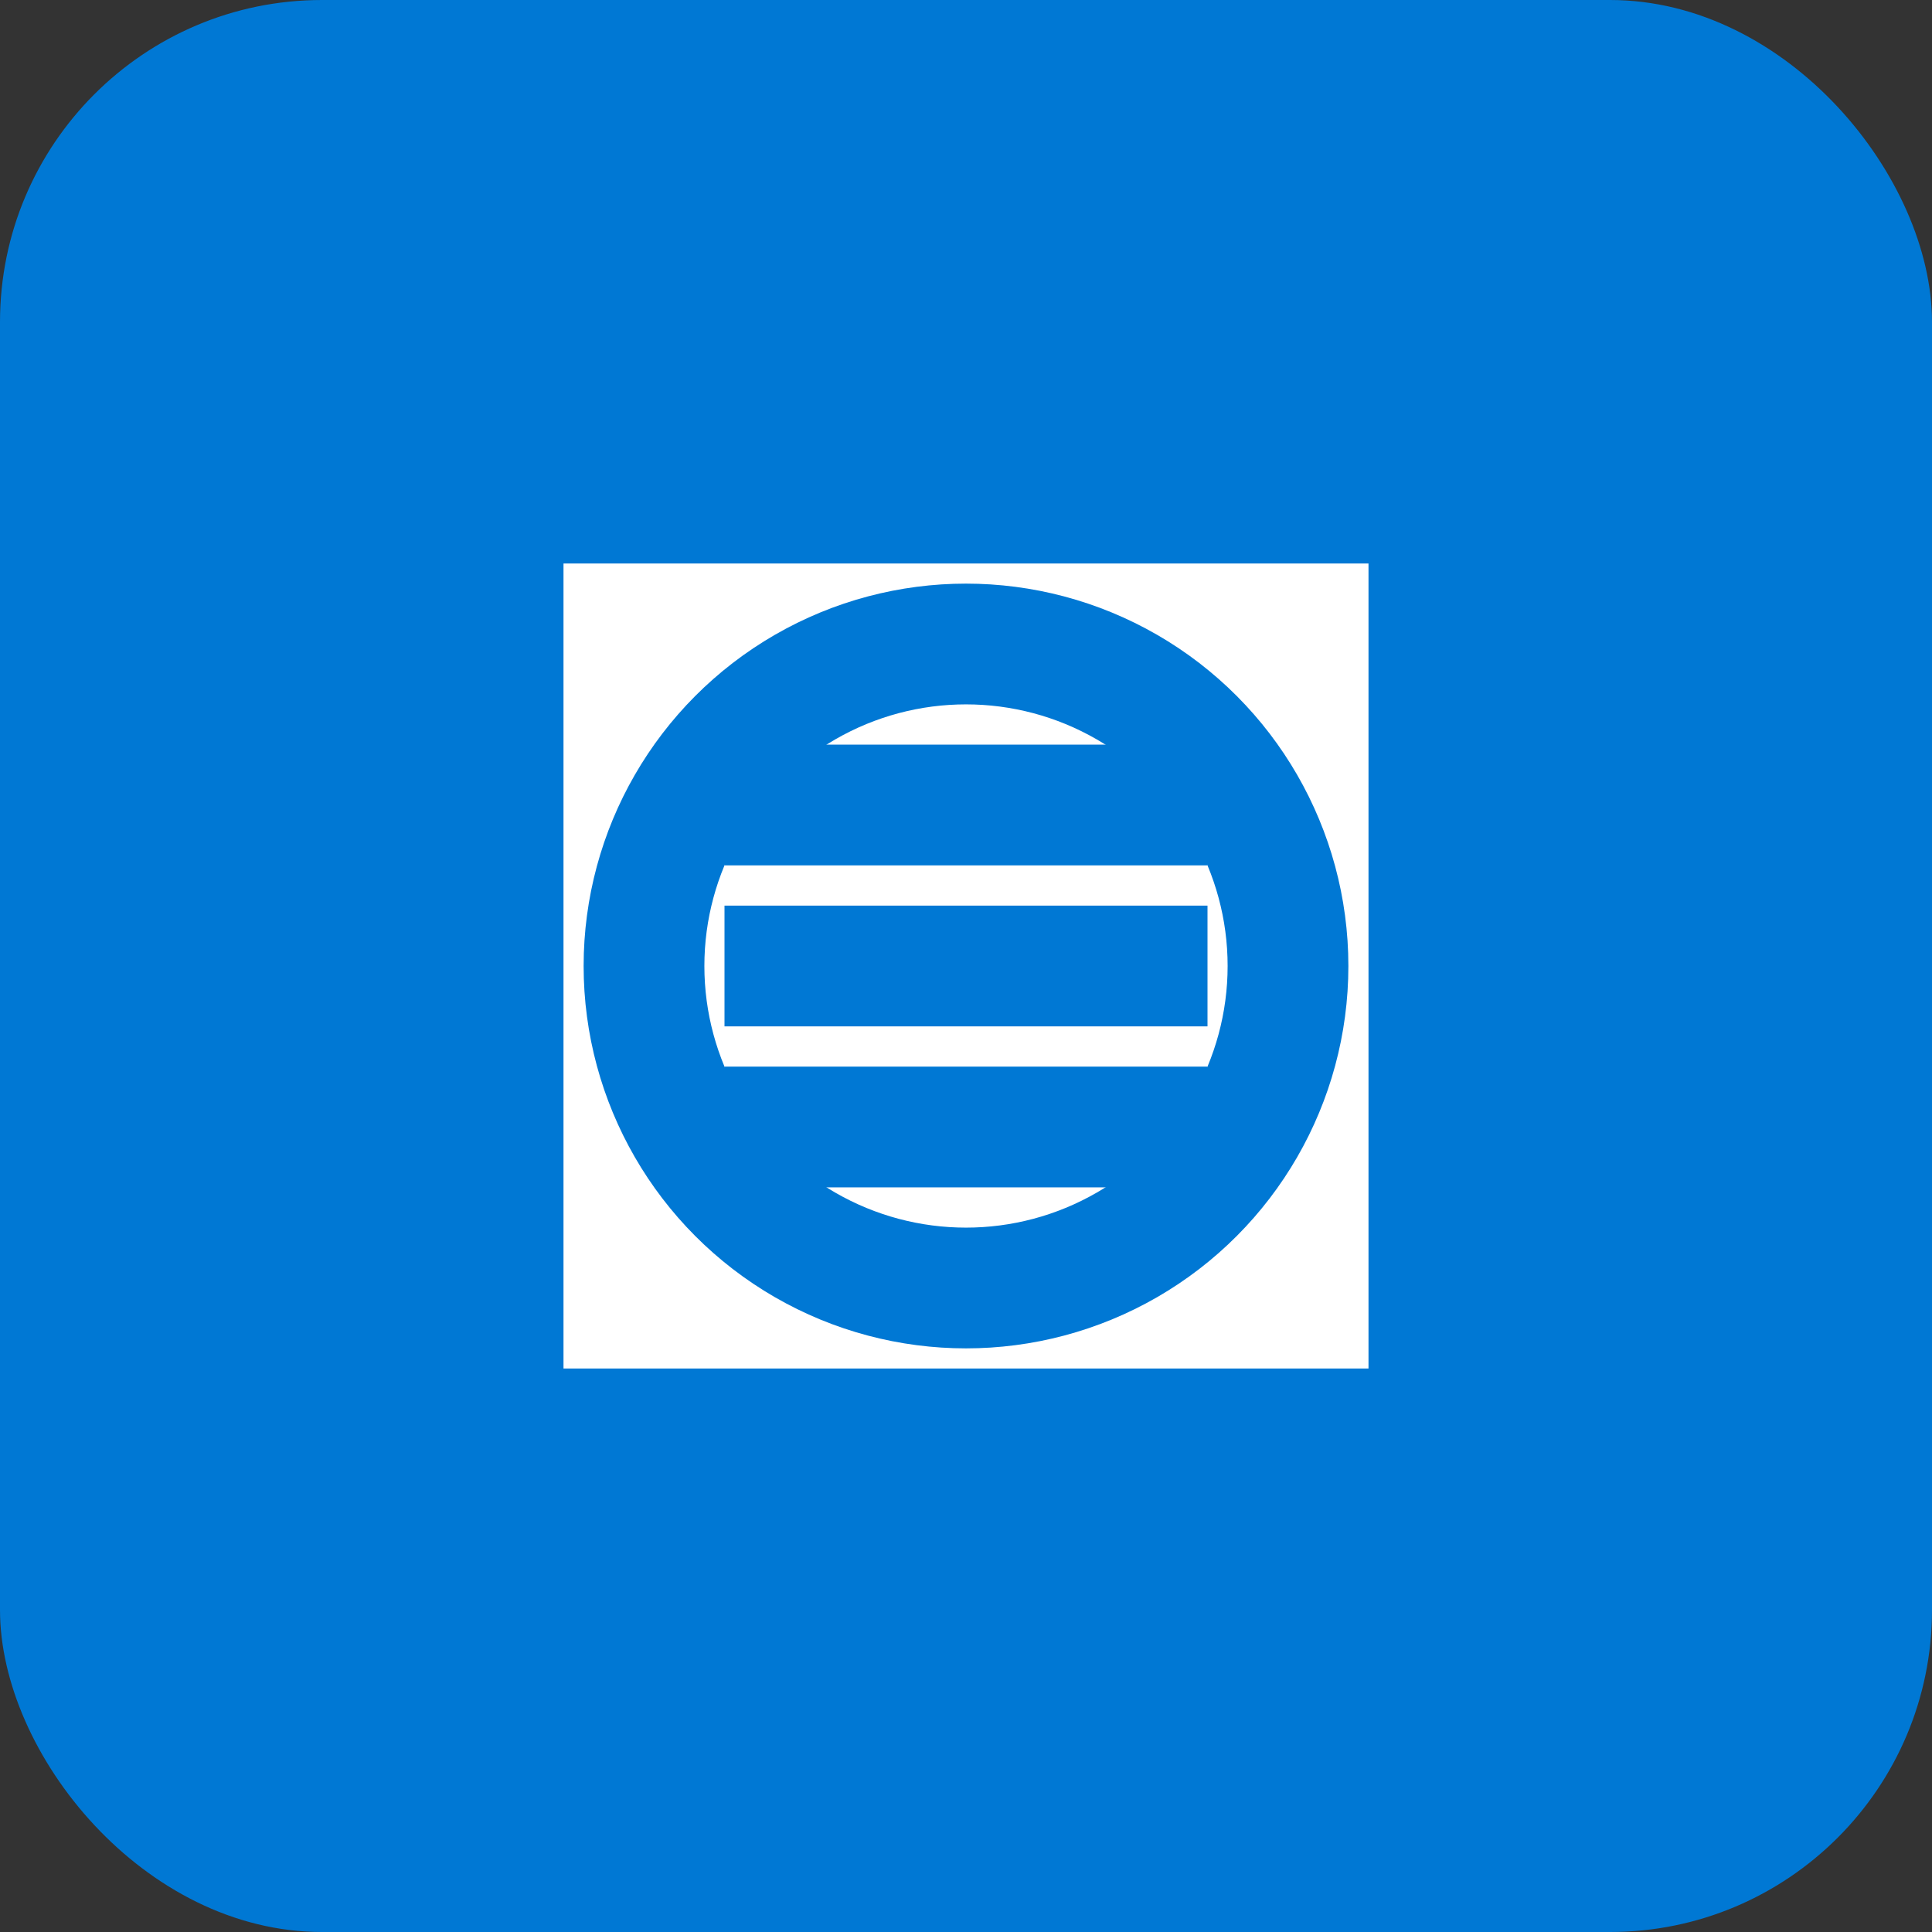
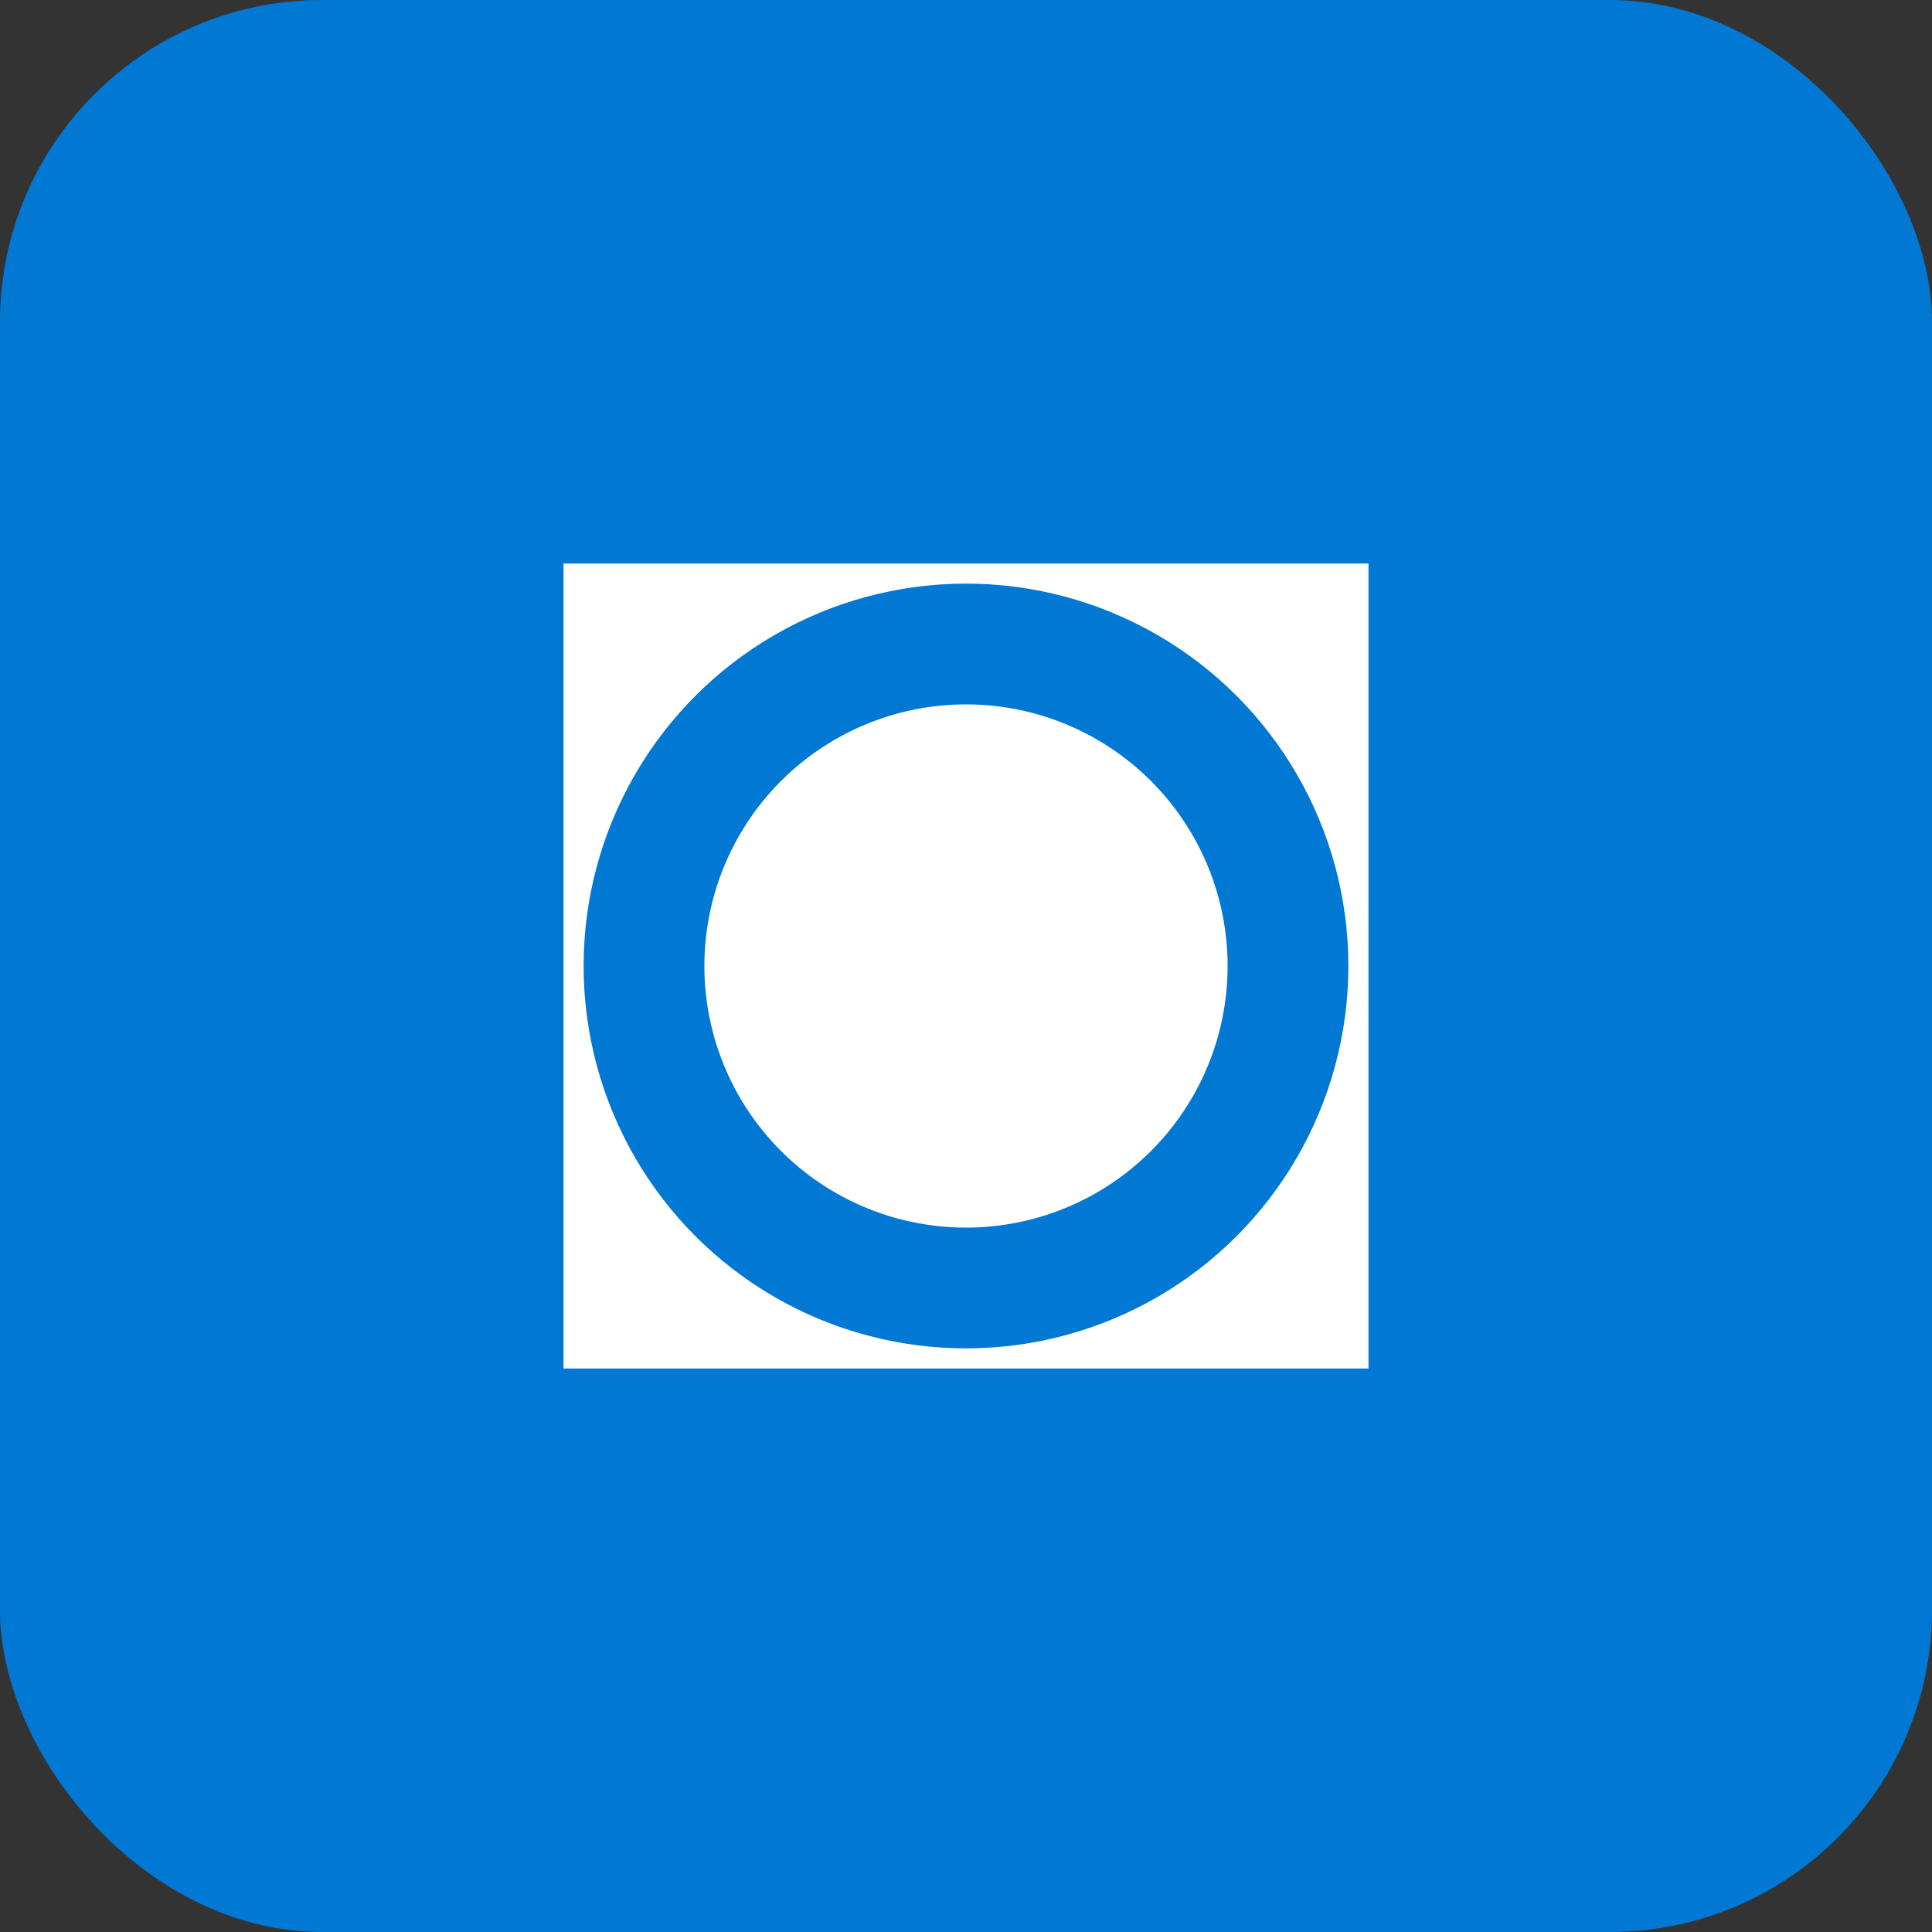
<svg xmlns="http://www.w3.org/2000/svg" width="24" height="24" viewBox="0 0 24 24" fill="none">
  <rect x="0" y="0" width="24" height="24" fill="#333333" stroke="none" />
  <rect width="24" height="24" rx="4" fill="#0078D4" />
  <path d="M7 7H17V17H7V7Z" fill="white" />
-   <path d="M9 10H15M9 12H15M9 14H15" stroke="#0078D4" stroke-width="1.5" />
  <circle cx="12" cy="12" r="4" stroke="#0078D4" stroke-width="1.5" fill="none" />
</svg>